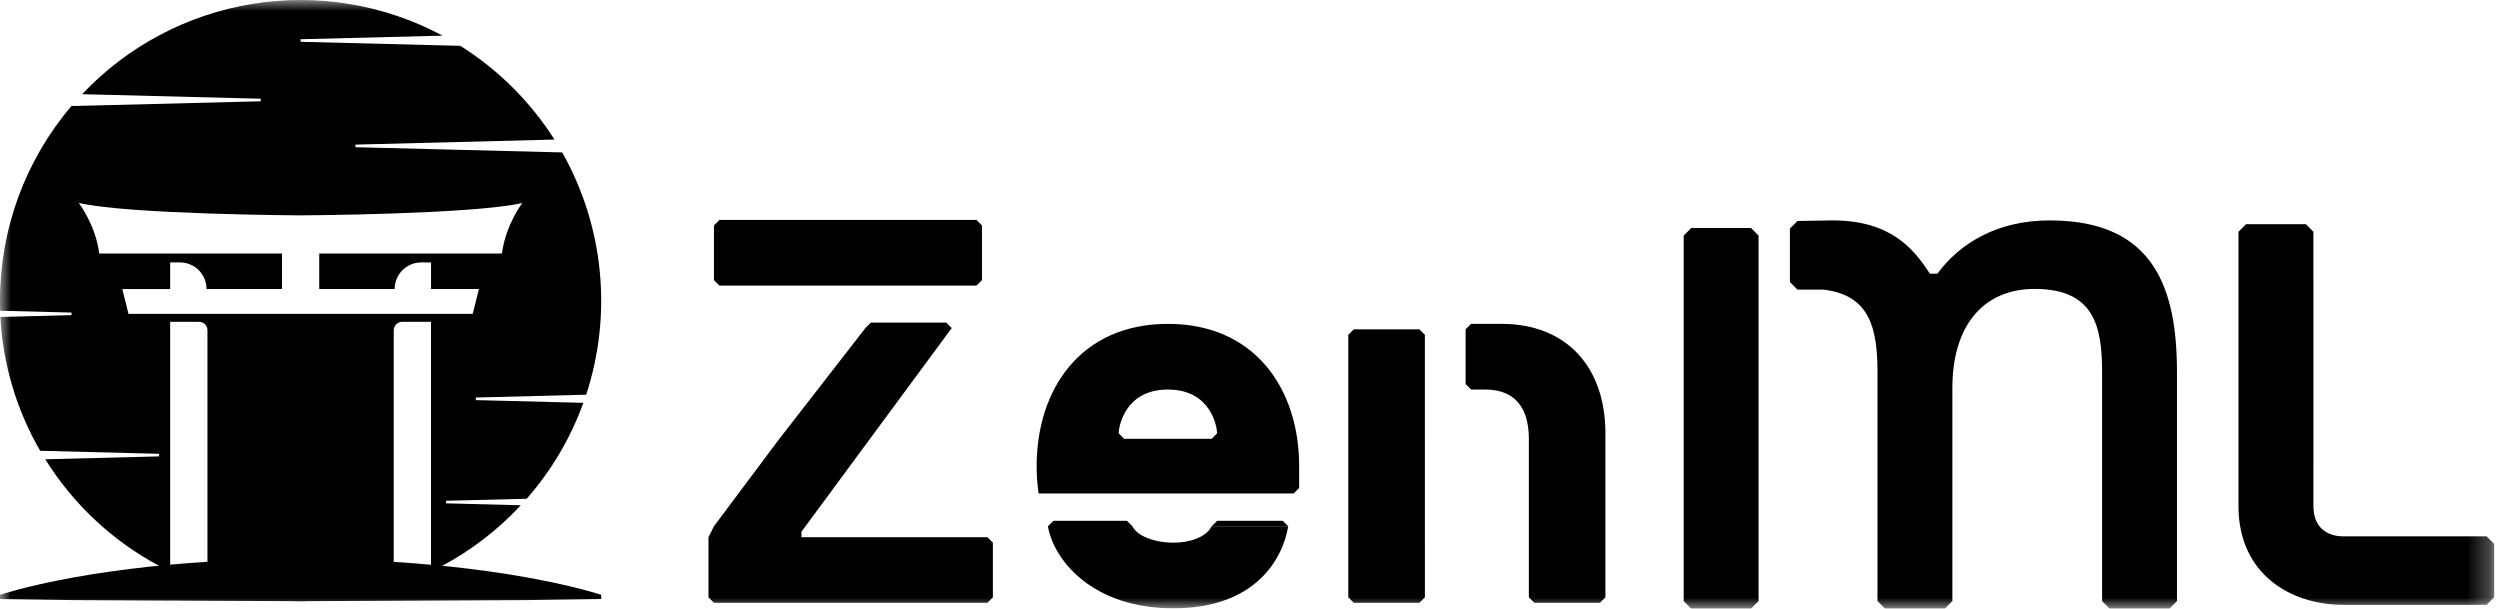
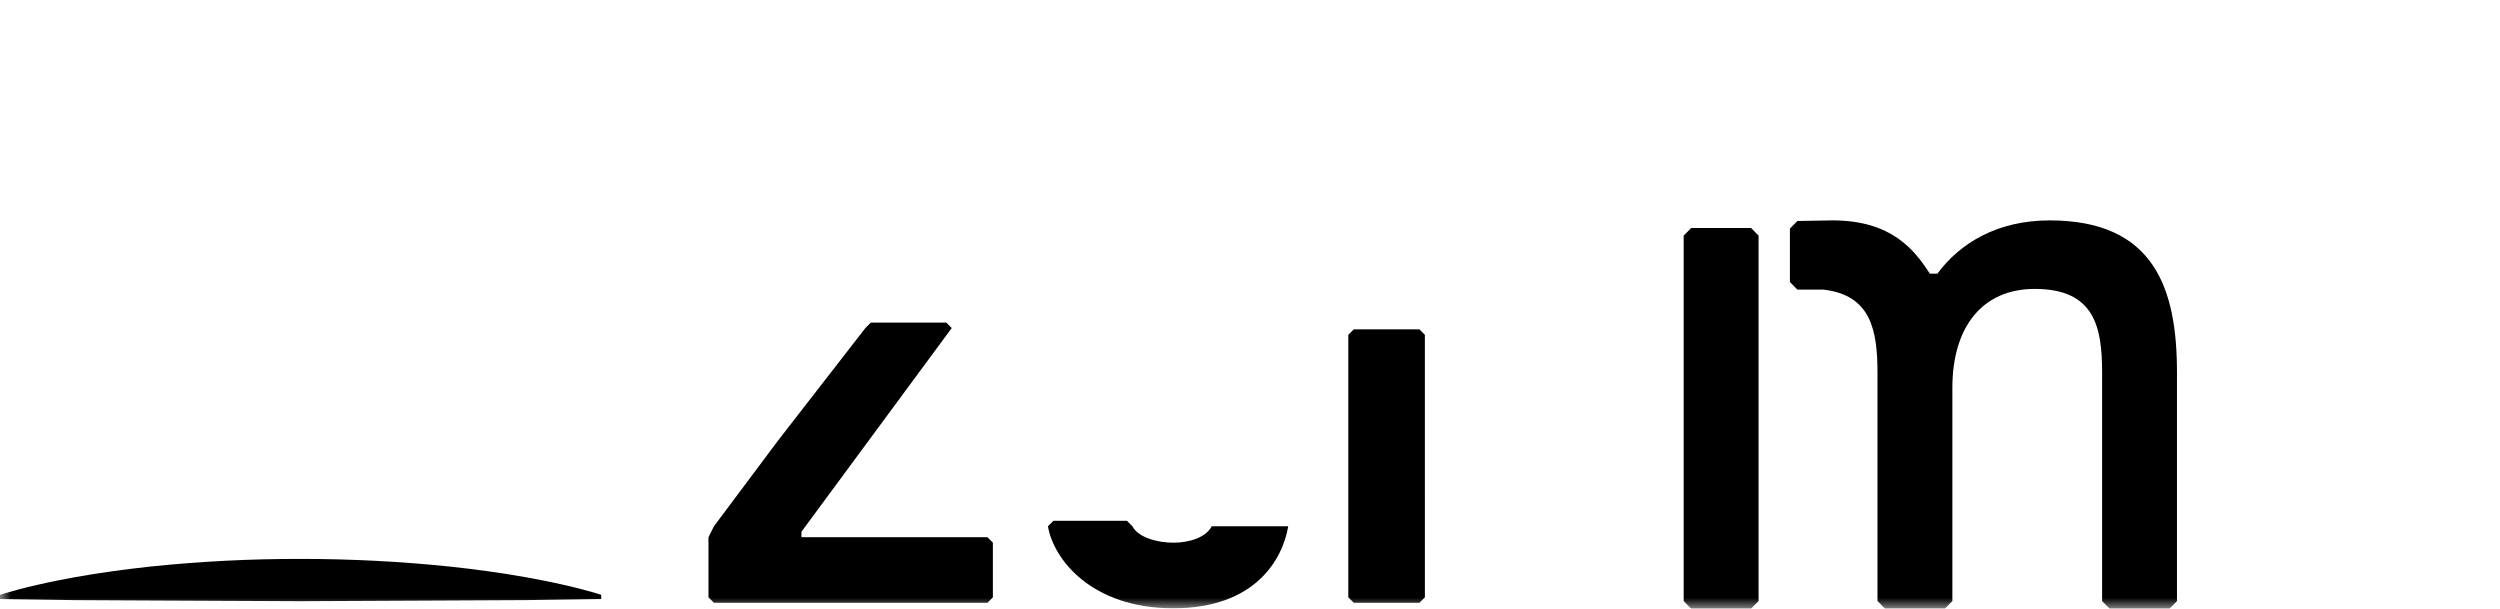
<svg xmlns="http://www.w3.org/2000/svg" width="115" height="28" viewBox="0 0 115 28" fill="none">
  <g clip-path="url(#clip0_12715_1551)">
    <mask id="mask0_12715_1551" style="mask-type:luminance" maskUnits="userSpaceOnUse" x="0" y="0" width="115" height="28">
      <path d="M114.731 0H0V28H114.731V0Z" fill="white" />
    </mask>
    <g mask="url(#mask0_12715_1551)">
-       <path d="M26.964 18.156C27.565 16.324 27.777 14.387 27.587 12.468C27.398 10.549 26.81 8.691 25.862 7.012L16.349 6.771V6.652L25.506 6.42C24.4 4.679 22.92 3.206 21.175 2.108L13.827 1.923V1.805L20.358 1.64C17.682 0.206 14.608 -0.308 11.611 0.179C8.614 0.666 5.861 2.125 3.777 4.333L11.995 4.541V4.66L3.286 4.878C1.161 7.375 -0.004 10.548 1.25572e-05 13.827C1.25572e-05 13.976 1.24434e-05 14.12 0.007 14.266C0.007 14.275 0.007 14.285 0.007 14.295L3.29 14.378V14.497L0.018 14.58C0.019 14.59 0.019 14.599 0.018 14.609C0.138 16.767 0.764 18.866 1.847 20.736L7.318 20.875V20.994L2.081 21.127C3.366 23.189 5.169 24.878 7.31 26.025C7.481 26.117 7.653 26.205 7.828 26.29V14.803H9.154C9.206 14.803 9.256 14.813 9.303 14.833C9.35 14.852 9.393 14.881 9.429 14.917C9.466 14.953 9.494 14.996 9.514 15.043C9.533 15.09 9.543 15.141 9.543 15.192V26.978C12.328 27.88 15.327 27.88 18.112 26.978V15.192C18.112 15.141 18.122 15.09 18.141 15.043C18.161 14.996 18.189 14.953 18.225 14.917C18.261 14.881 18.304 14.852 18.352 14.833C18.399 14.813 18.449 14.803 18.5 14.803H19.826V26.291C19.998 26.208 20.17 26.12 20.338 26.03C21.691 25.307 22.913 24.365 23.957 23.242L20.522 23.154V23.035L24.228 22.942C25.364 21.647 26.249 20.151 26.834 18.53L21.89 18.405V18.286L26.964 18.156ZM21.744 14.439H5.911L5.625 13.296H7.828V12.07H8.278C8.439 12.07 8.598 12.102 8.746 12.164C8.895 12.225 9.029 12.315 9.143 12.429C9.257 12.543 9.347 12.678 9.408 12.826C9.469 12.974 9.501 13.133 9.501 13.294H12.971V11.662H4.565C4.401 10.356 3.626 9.336 3.626 9.336C5.911 9.866 13.827 9.907 13.827 9.907C13.827 9.907 21.743 9.866 24.027 9.336C24.027 9.336 23.254 10.356 23.09 11.662H14.685V13.295H18.154C18.154 13.134 18.186 12.975 18.247 12.826C18.309 12.678 18.399 12.543 18.513 12.429C18.627 12.315 18.762 12.225 18.91 12.164C19.059 12.102 19.218 12.071 19.379 12.071H19.828V13.295H22.032L21.744 14.439Z" fill="black" />
      <path d="M0 27.363L0.217 27.295L0.432 27.232L0.864 27.111C1.152 27.037 1.44 26.963 1.728 26.901C2.304 26.767 2.881 26.655 3.457 26.549C4.609 26.343 5.761 26.188 6.914 26.062C9.21 25.823 11.518 25.706 13.827 25.71C16.136 25.709 18.444 25.828 20.741 26.067C21.893 26.193 23.045 26.348 24.197 26.554C24.773 26.659 25.35 26.77 25.926 26.903C26.214 26.967 26.502 27.039 26.79 27.113L27.223 27.233L27.439 27.293L27.655 27.361V27.555L24.198 27.605L20.741 27.622L13.828 27.655L6.914 27.623L3.457 27.606L0 27.556L0 27.363Z" fill="black" />
-       <path d="M106.416 10.664L106.072 10.313H103.316L102.969 10.664V23.27C102.969 26.422 105.38 27.823 107.791 27.823H114.388L114.732 27.473V25.021L114.388 24.672H107.794C107.106 24.672 106.417 24.321 106.417 23.271L106.416 10.664Z" fill="black" />
      <path d="M94.286 10.138C91.875 10.138 90.153 11.188 89.12 12.589H88.775C88.086 11.538 87.053 10.138 84.298 10.138C84.072 10.138 82.683 10.165 82.683 10.165L82.336 10.515V12.973L82.683 13.323H83.877C86.071 13.571 86.364 15.206 86.364 17.14V27.648L86.709 27.997H89.464L89.809 27.648V17.842C89.809 15.04 91.186 13.29 93.597 13.29C96.353 13.29 96.697 15.041 96.697 17.142V27.65L97.044 28H99.796L100.141 27.65V17.142C100.143 13.29 99.108 10.138 94.286 10.138Z" fill="black" />
      <path d="M77.794 10.488L77.449 10.838V27.648L77.794 27.998H80.549L80.894 27.648V10.838L80.549 10.488H77.794Z" fill="black" />
      <path d="M65.545 27.477L65.293 27.728H62.273L62.022 27.477V15.401L62.273 15.149H65.292L65.544 15.401L65.545 27.477Z" fill="black" />
-       <path d="M67.67 17.918L67.418 17.666V15.15L67.67 14.898H69.069C72.088 14.898 73.849 16.911 73.849 19.93V27.477L73.597 27.729H70.578L70.327 27.477V20.182C70.327 18.924 69.824 17.918 68.314 17.918H67.67Z" fill="black" />
-       <path d="M47.775 22.698C47.715 22.282 47.685 21.861 47.686 21.44C47.686 17.918 49.699 14.898 53.724 14.898C57.749 14.898 59.761 17.917 59.761 21.44V22.447L59.51 22.698H51.711M55.736 24.21L55.988 23.958H59.007L59.259 24.21M55.987 19.932C55.987 19.681 55.736 17.919 53.723 17.919C51.711 17.919 51.459 19.681 51.459 19.932L51.71 20.184H55.736L55.987 19.932Z" fill="black" />
      <path d="M59.258 24.209C59.006 25.718 57.749 27.982 53.975 27.982C50.201 27.982 48.457 25.718 48.205 24.209L48.457 23.957H51.84L52.092 24.209C52.343 24.712 53.22 24.964 53.976 24.964C54.73 24.964 55.485 24.712 55.737 24.209" fill="black" />
-       <path d="M44.918 13.137H33.093L32.842 12.886V10.37L33.093 10.118H44.918L45.17 10.37V12.886" fill="black" />
      <path d="M36.867 24.459V24.711H45.421L45.672 24.962V27.478L45.421 27.73H32.842L32.59 27.478V24.711L32.842 24.207L35.793 20.262L39.808 15.09L40.06 14.839H43.528L43.779 15.09L36.867 24.459Z" fill="black" />
    </g>
  </g>
  <defs>
    <clipPath id="clip0_12715_1551">
      <rect width="115" height="28" fill="white" />
    </clipPath>
  </defs>
</svg>